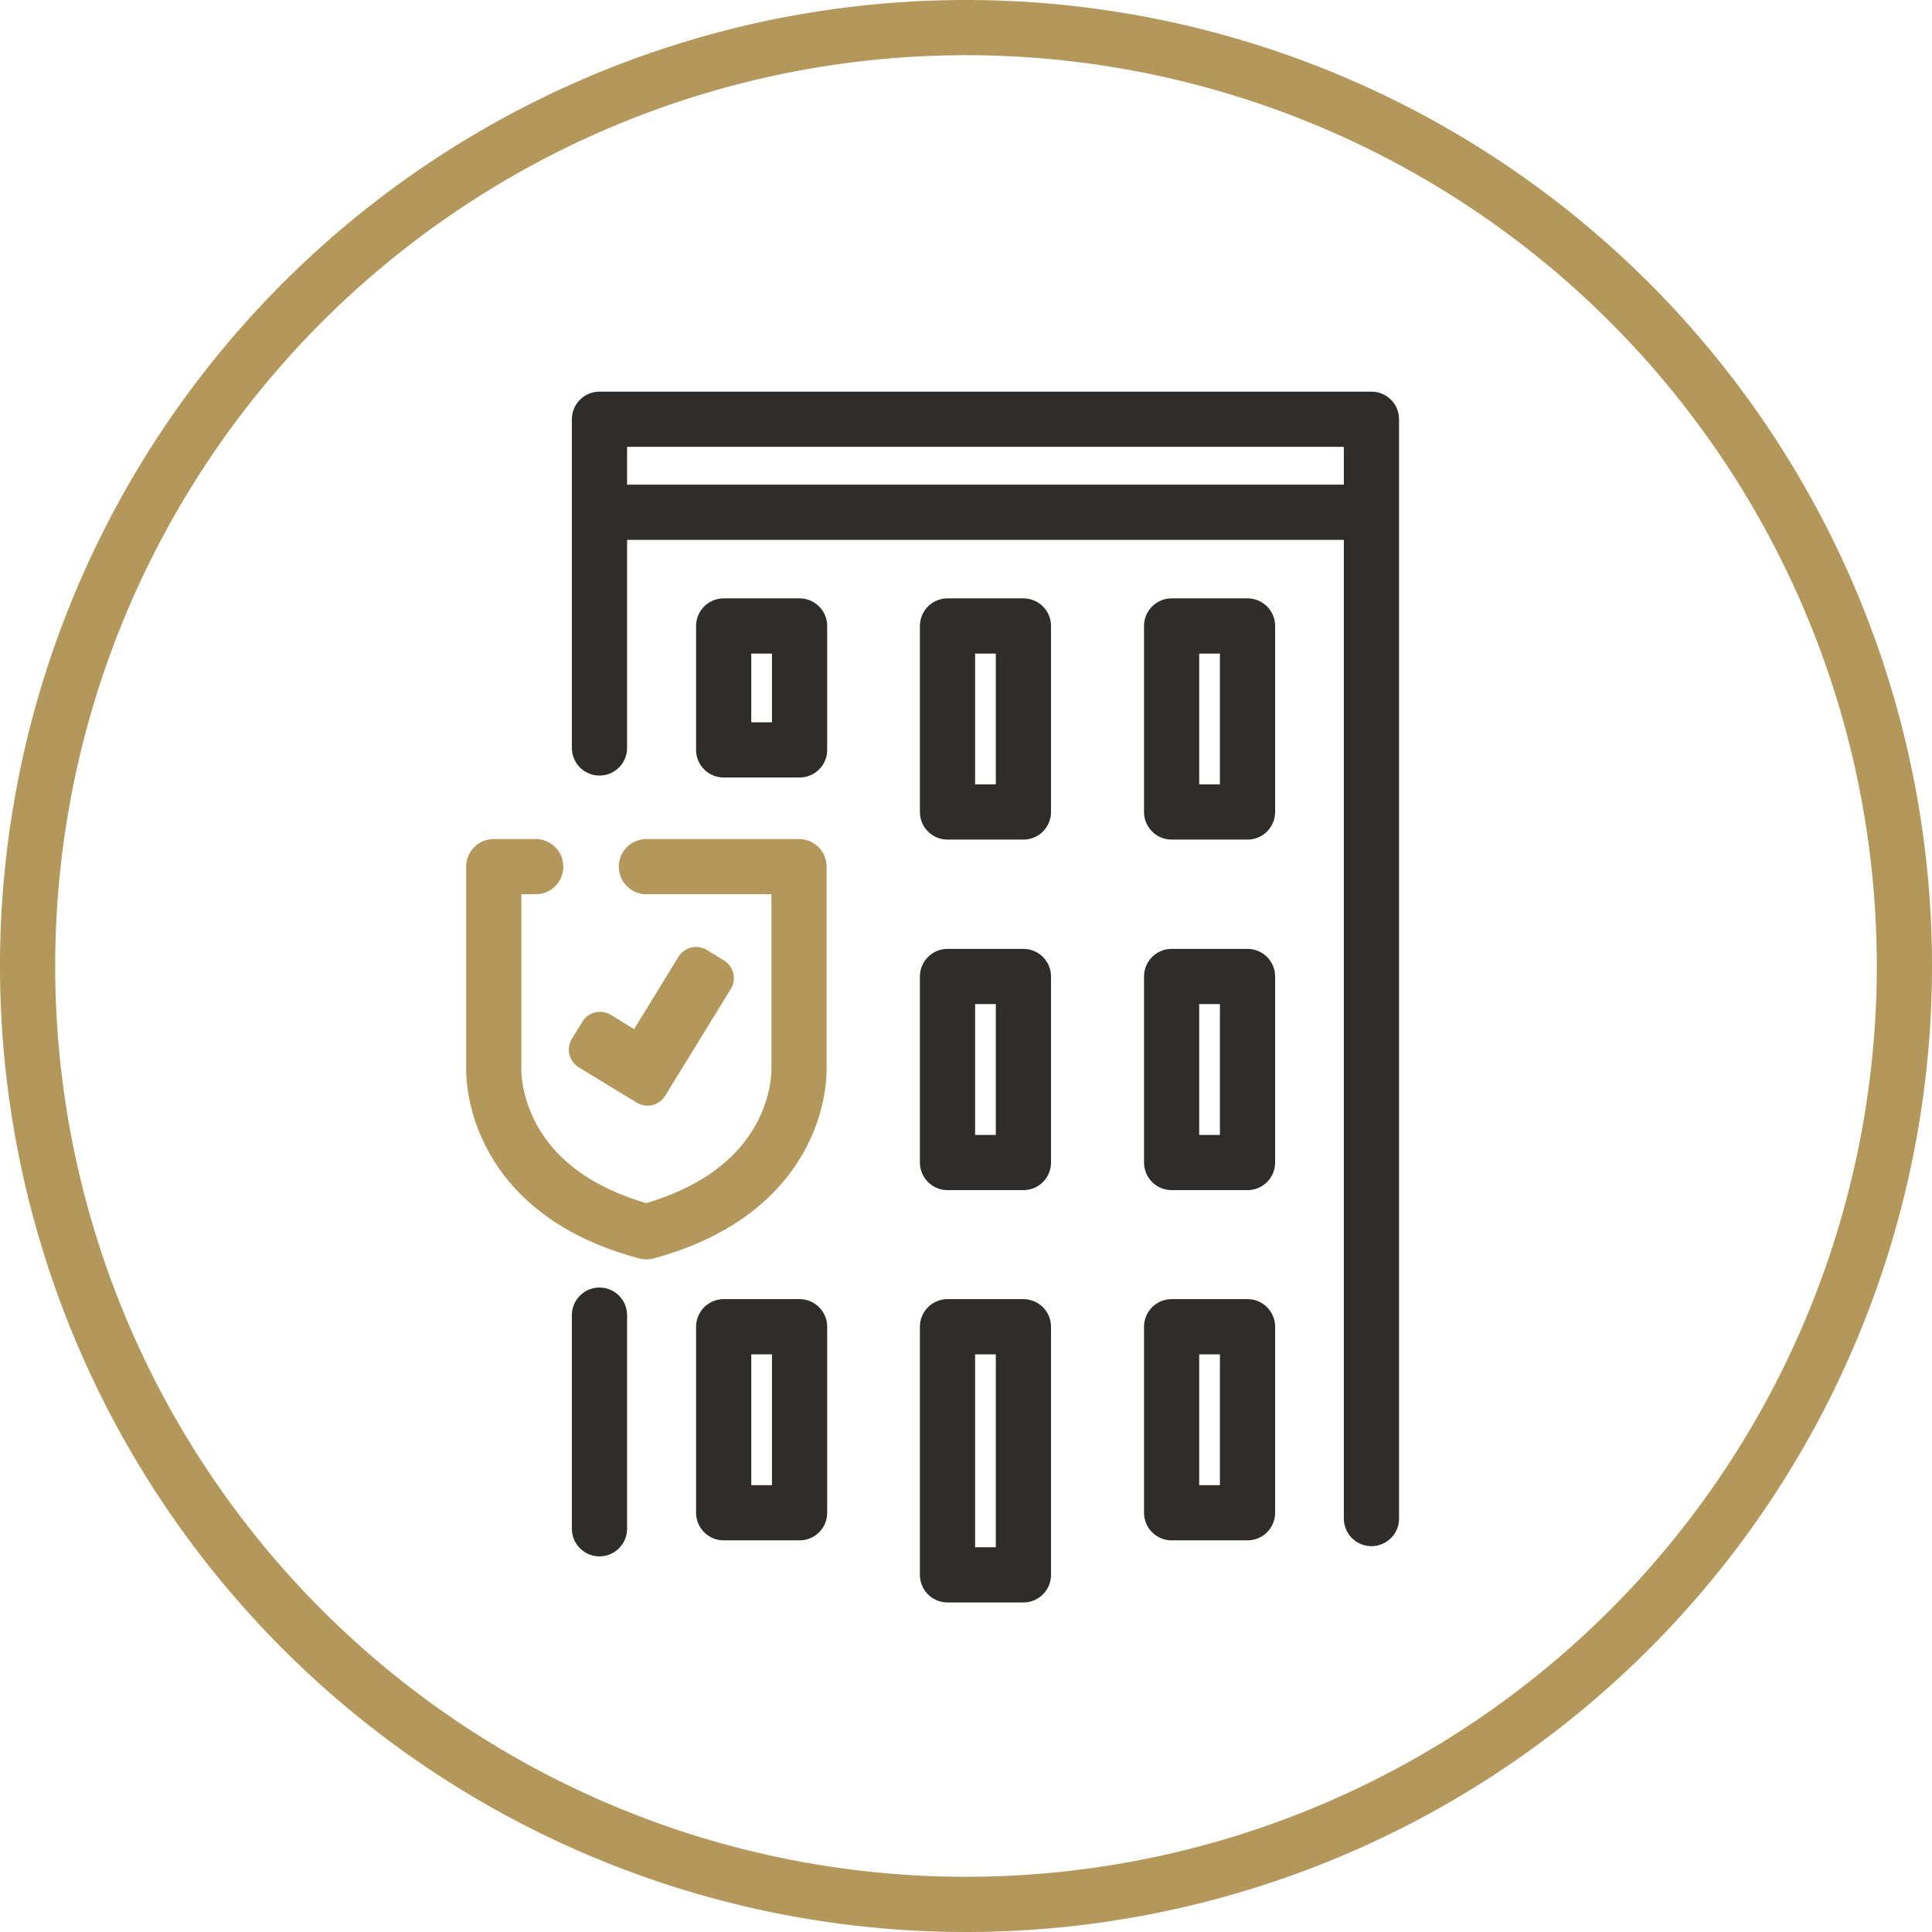
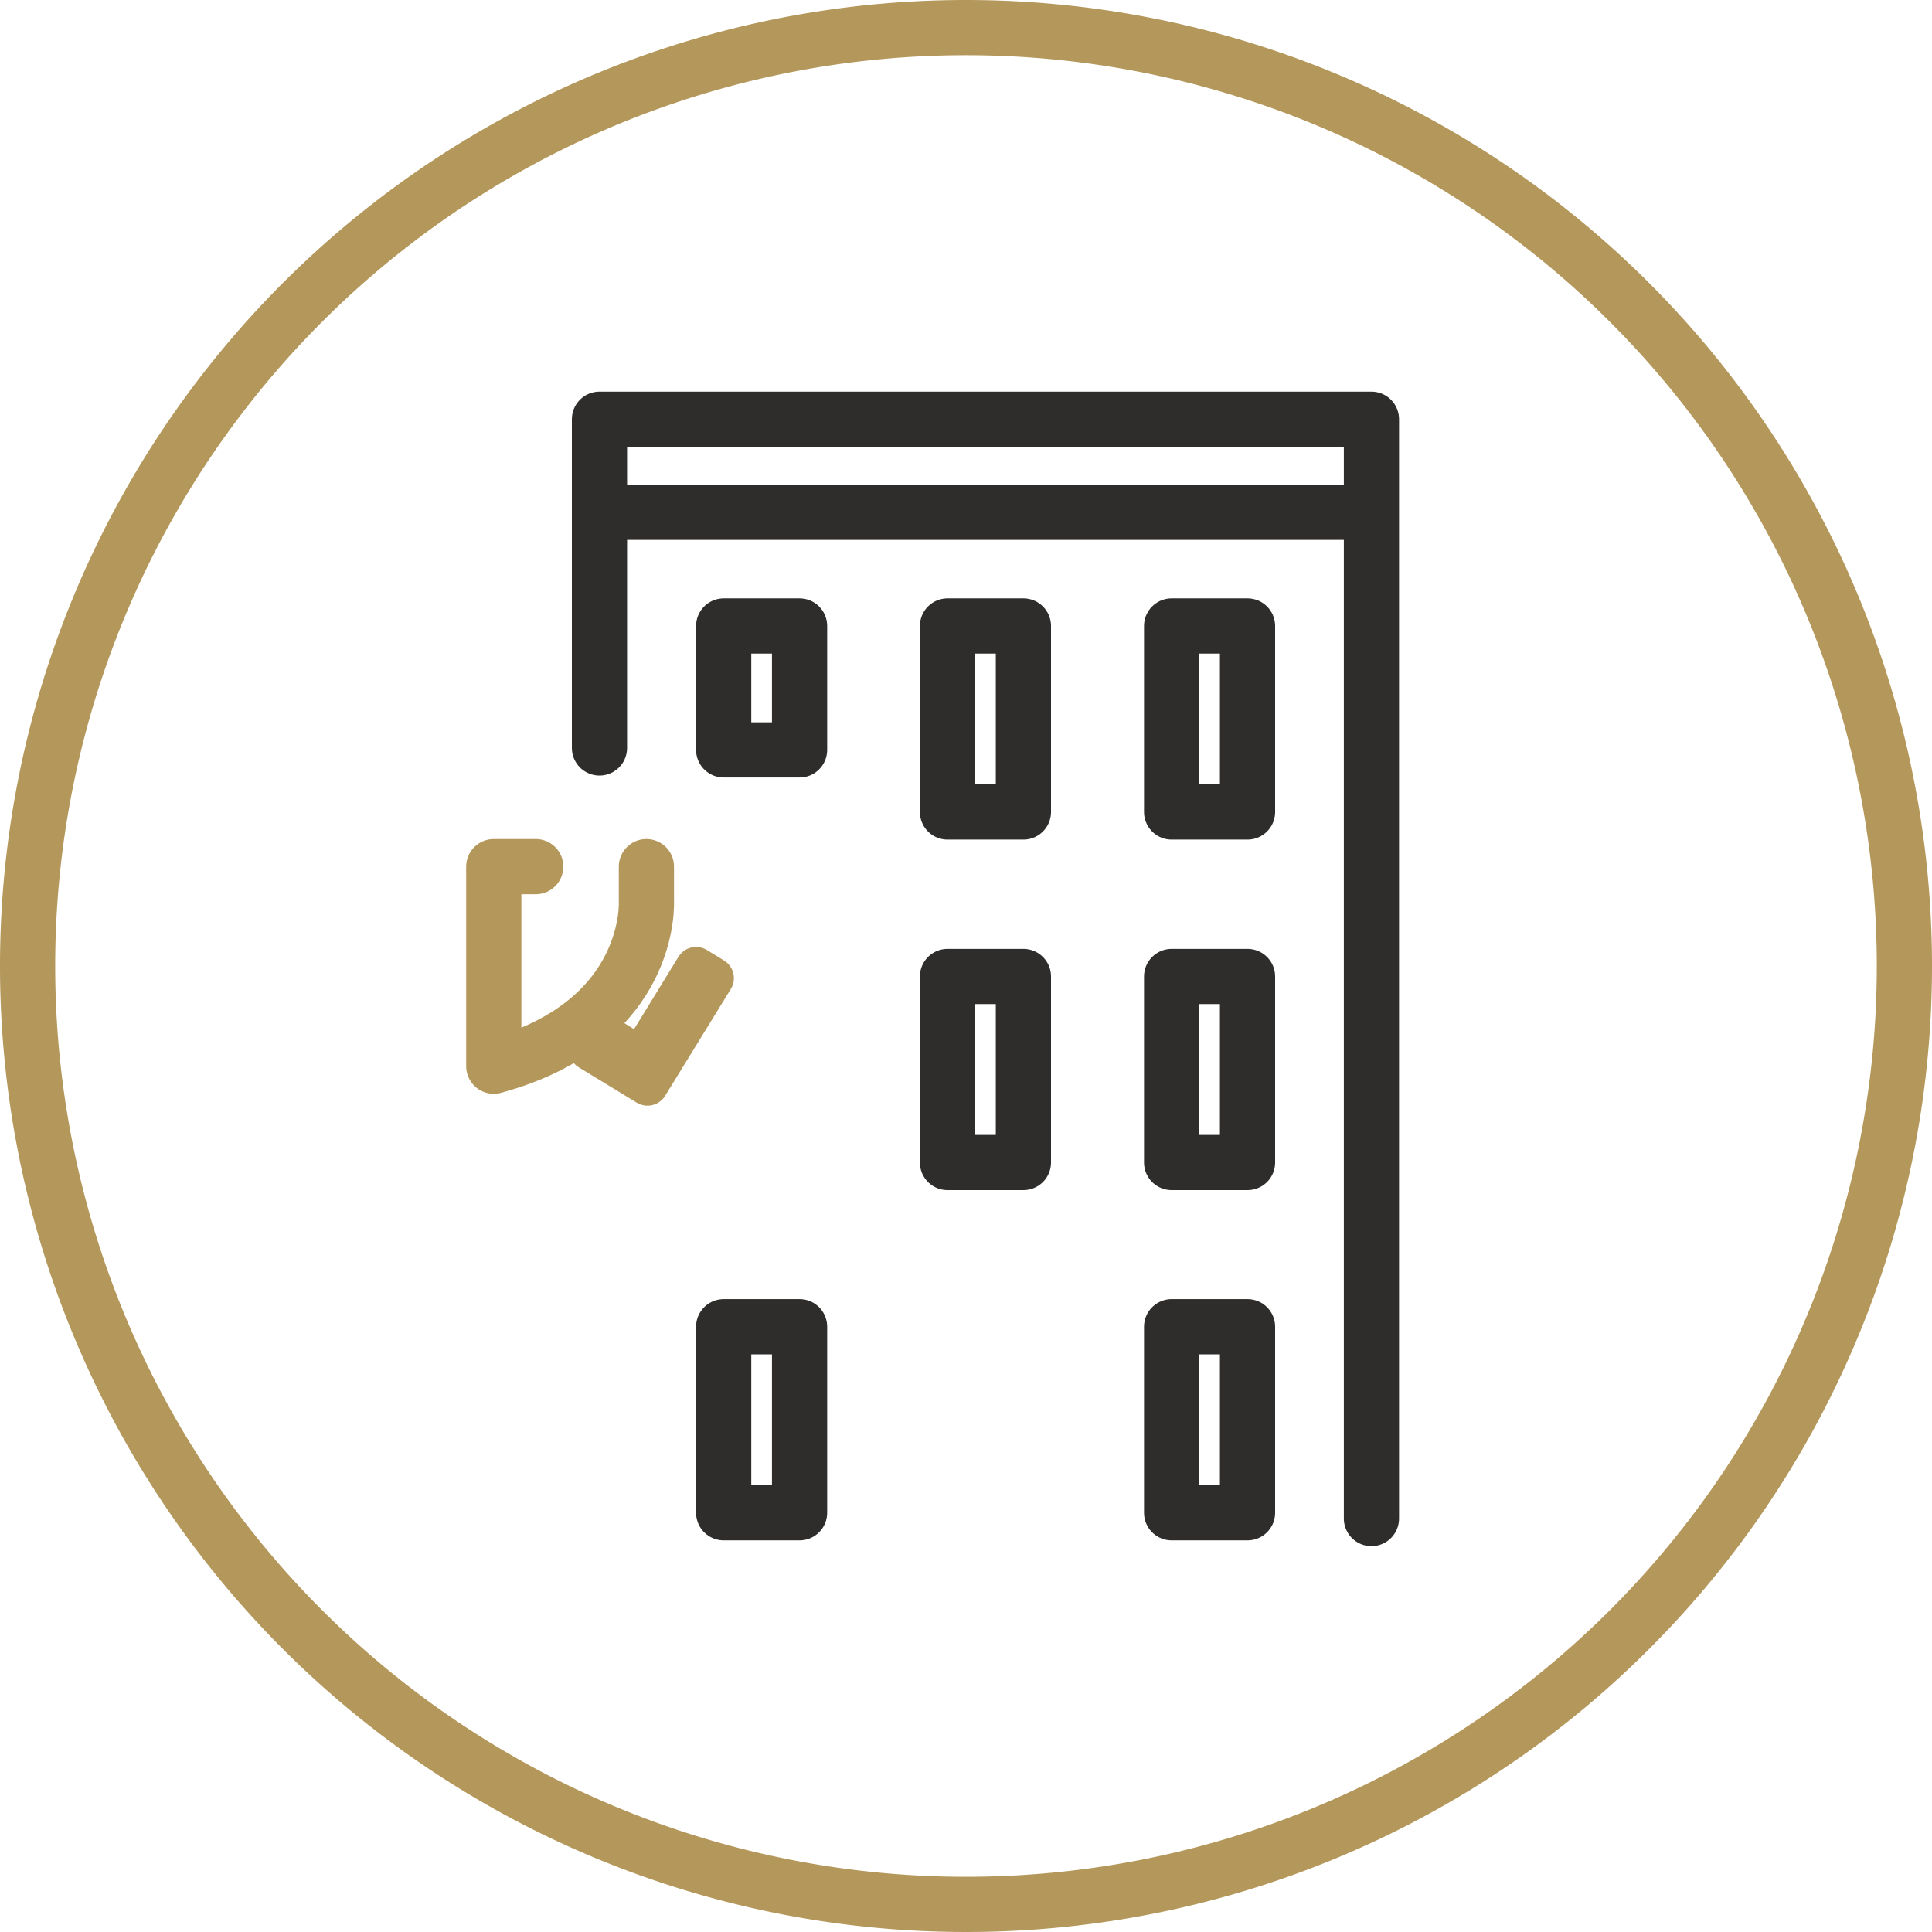
<svg xmlns="http://www.w3.org/2000/svg" id="Ebene_1" data-name="Ebene 1" viewBox="0 0 70 70">
  <defs>
    <style>.cls-1,.cls-3{fill:#b4975a;}.cls-2,.cls-4{fill:none;stroke-width:2px;}.cls-2,.cls-3{stroke:#b4975a;}.cls-2,.cls-3,.cls-4{stroke-linecap:round;stroke-linejoin:round;}.cls-3{stroke-width:1.5px;}.cls-4{stroke:#2e2d2c;}</style>
  </defs>
  <title>EMP_Icon_70x70_Versicherer</title>
  <path class="cls-1" d="M35,2A33,33,0,1,1,2,35,33,33,0,0,1,35,2m0-2A35,35,0,1,0,70,35,35,35,0,0,0,35,0Z" />
-   <path class="cls-2" d="M19.41,31.4H17.89v7.23s-.28,4.46,5.53,6h0c5.81-1.58,5.53-6,5.53-6V31.4H23.42" />
+   <path class="cls-2" d="M19.41,31.4H17.89v7.23h0c5.81-1.58,5.53-6,5.53-6V31.4H23.42" />
  <polygon class="cls-3" points="25.22 35.06 23.22 38.32 21.74 37.41 21.36 38.03 23.46 39.31 25.84 35.44 25.22 35.06" />
  <polyline class="cls-4" points="21.72 27.1 21.72 15.19 49.69 15.19 49.69 55.02" />
-   <line class="cls-4" x1="21.72" y1="47.65" x2="21.72" y2="55.39" />
  <rect class="cls-4" x="26.22" y="22.68" width="2.75" height="4.49" />
  <rect class="cls-4" x="42.45" y="22.68" width="2.75" height="6.74" />
  <rect class="cls-4" x="42.45" y="35.38" width="2.75" height="6.74" />
  <rect class="cls-4" x="42.45" y="48.07" width="2.75" height="6.74" />
  <rect class="cls-4" x="34.33" y="22.68" width="2.75" height="6.74" />
  <rect class="cls-4" x="26.22" y="48.07" width="2.75" height="6.74" />
-   <rect class="cls-4" x="34.33" y="48.07" width="2.75" height="8.99" />
  <rect class="cls-4" x="34.33" y="35.38" width="2.75" height="6.74" />
  <line class="cls-4" x1="21.97" y1="18.56" x2="49.19" y2="18.56" />
</svg>